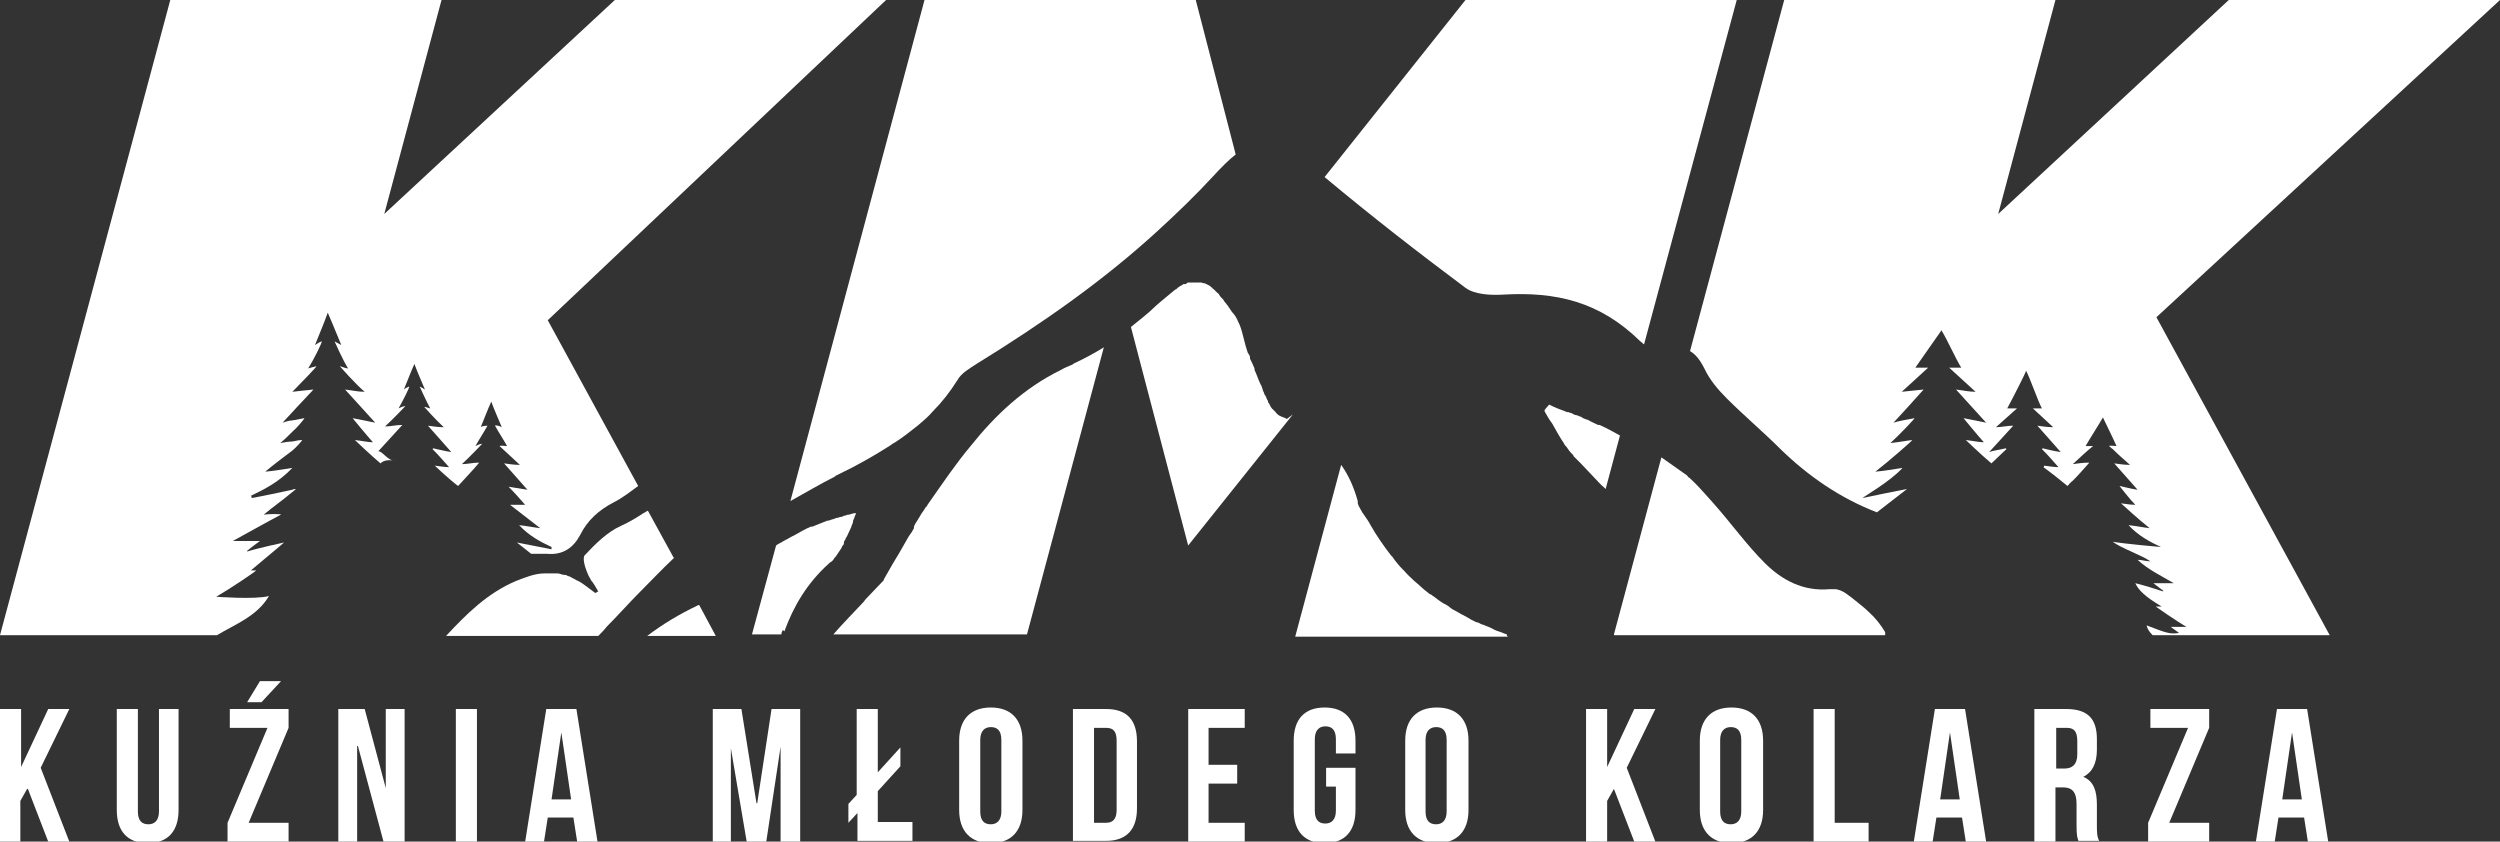
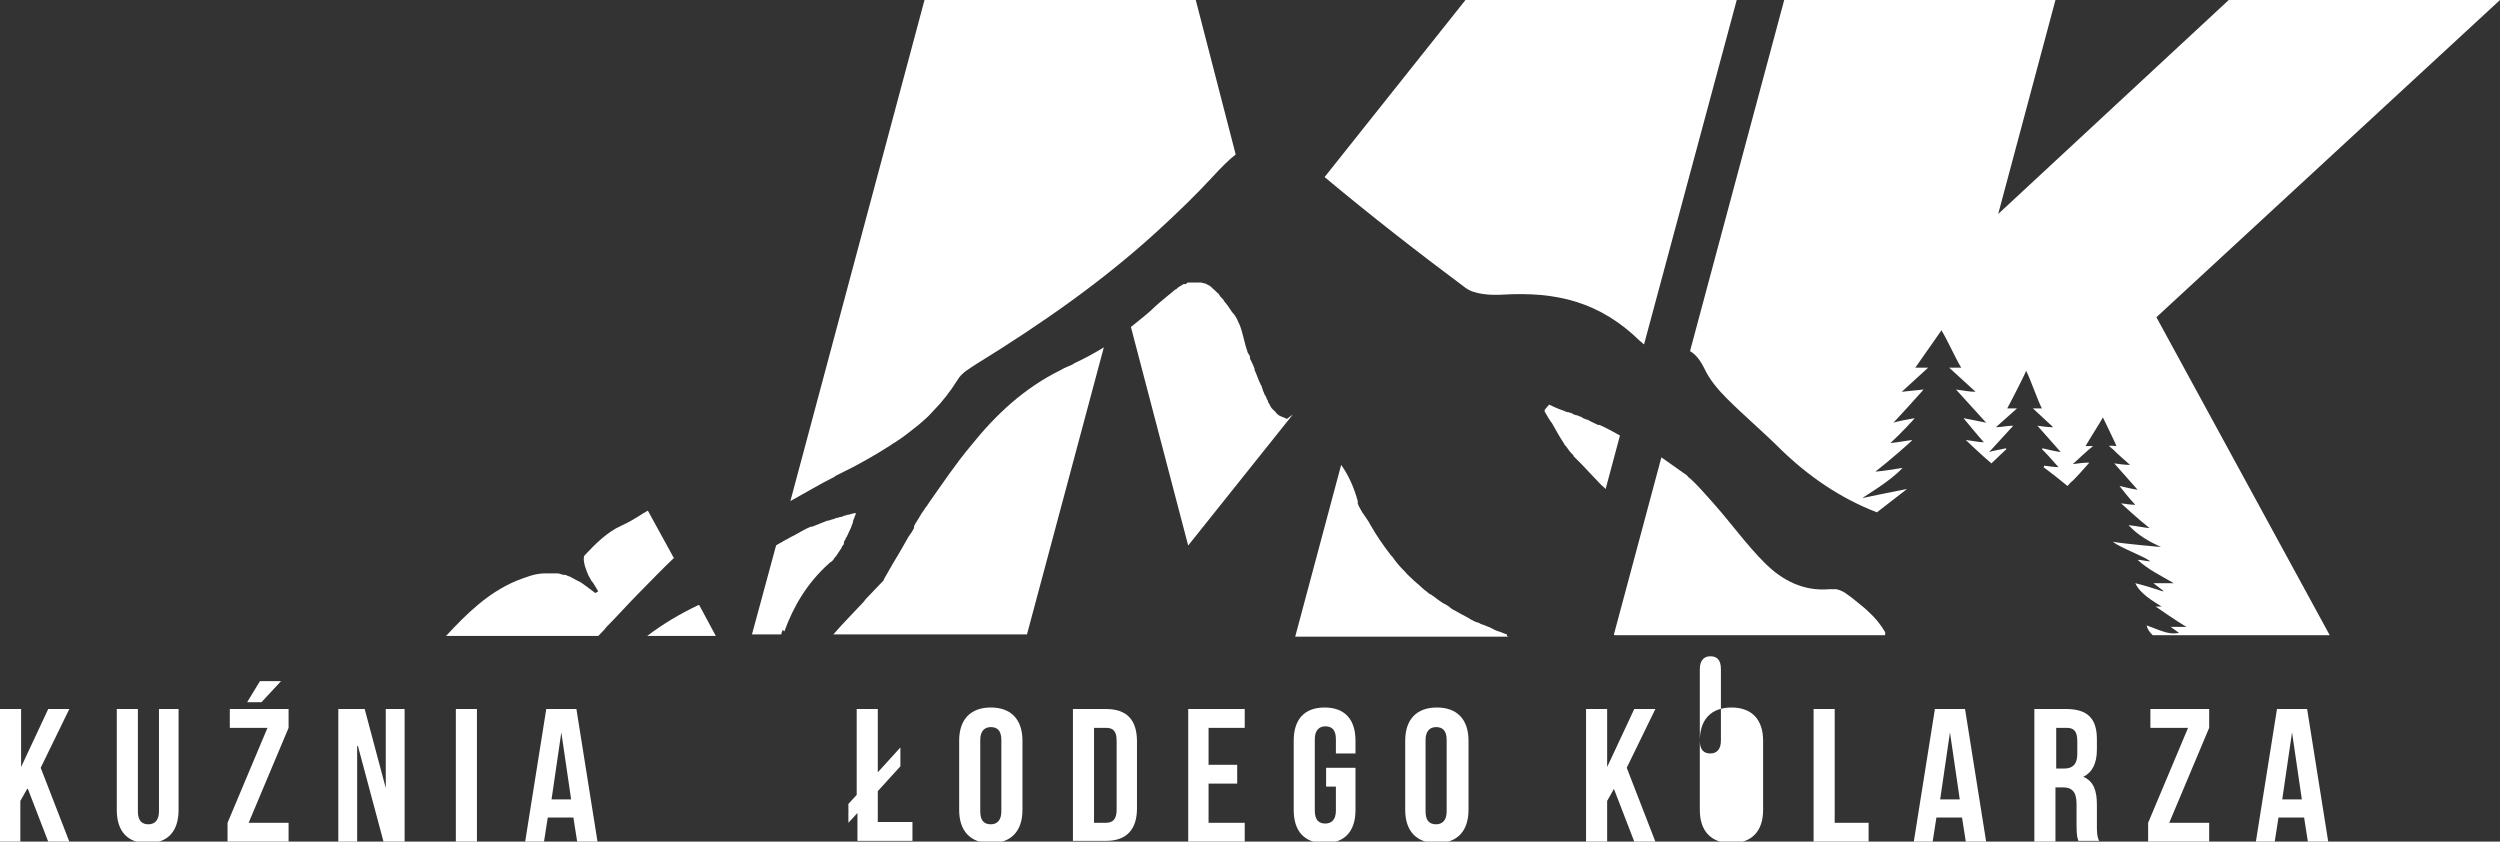
<svg xmlns="http://www.w3.org/2000/svg" id="Layer_1" version="1.1" viewBox="0 0 331.8 111.7">
  <rect x="0" y="0" width="331.8" height="111.7" fill="#333333" stroke="none" />
  <defs>
    <style>
      .st0 {
        fill: #fff;
      }
    </style>
  </defs>
  <g>
    <path class="st0" d="M3.6,104.7l-.9,1.6v5.4H0v-17.6h2.8v7.7l3.6-7.7h2.8l-3.8,7.8,3.8,9.8h-2.8l-2.7-7Z" />
    <path class="st0" d="M18.3,94.1v13.6c0,1.3.6,1.7,1.4,1.7s1.4-.5,1.4-1.7v-13.6h2.6v13.4c0,2.8-1.4,4.4-4.1,4.4s-4.1-1.6-4.1-4.4v-13.4h2.8Z" />
    <path class="st0" d="M38.3,94.1v2.5l-5.3,12.6h5.3v2.5h-8.1v-2.5l5.3-12.6h-5v-2.5h7.8ZM37.3,90.4l-2.6,2.8h-1.9l1.7-2.8h2.7Z" />
    <path class="st0" d="M47.4,99v12.7h-2.5v-17.6h3.5l2.8,10.5v-10.5h2.5v17.6h-2.8l-3.4-12.7Z" />
    <path class="st0" d="M60.5,94.1h2.8v17.6h-2.8v-17.6Z" />
    <path class="st0" d="M79.4,111.7h-2.8l-.5-3.2h-3.4l-.5,3.2h-2.5l2.8-17.6h4l2.8,17.6ZM73.1,106.1h2.7l-1.3-8.9-1.3,8.9Z" />
-     <path class="st0" d="M100.5,106.6l1.9-12.5h3.8v17.6h-2.6v-12.6l-1.9,12.6h-2.6l-2.1-12.4v12.4h-2.4v-17.6h3.8l2,12.5Z" />
    <path class="st0" d="M112.5,106.8l1.2-1.3v-11.4h2.8v8.4l3-3.3v2.5l-3,3.3v4.1h4.6v2.5h-7.3v-3.7l-1.2,1.3v-2.5Z" />
    <path class="st0" d="M127.3,98.3c0-2.8,1.5-4.4,4.2-4.4s4.2,1.6,4.2,4.4v9.2c0,2.8-1.5,4.4-4.2,4.4s-4.2-1.6-4.2-4.4v-9.2ZM130.1,107.7c0,1.3.6,1.7,1.4,1.7s1.4-.5,1.4-1.7v-9.5c0-1.3-.6-1.7-1.4-1.7s-1.4.5-1.4,1.7v9.5Z" />
    <path class="st0" d="M142.4,94.1h4.4c2.8,0,4.1,1.5,4.1,4.3v8.9c0,2.8-1.4,4.3-4.1,4.3h-4.4v-17.6ZM145.2,96.6v12.6h1.6c.9,0,1.4-.5,1.4-1.7v-9.2c0-1.3-.5-1.7-1.4-1.7h-1.6Z" />
    <path class="st0" d="M160.4,101.5h3.8v2.5h-3.8v5.2h4.8v2.5h-7.5v-17.6h7.5v2.5h-4.8v4.9Z" />
    <path class="st0" d="M176,101.9h3.9v5.6c0,2.8-1.4,4.4-4.1,4.4s-4.1-1.6-4.1-4.4v-9.2c0-2.8,1.4-4.4,4.1-4.4s4.1,1.6,4.1,4.4v1.7h-2.6v-1.9c0-1.3-.6-1.7-1.4-1.7s-1.4.5-1.4,1.7v9.5c0,1.3.6,1.7,1.4,1.7s1.4-.5,1.4-1.7v-3.2h-1.3v-2.5Z" />
    <path class="st0" d="M186.5,98.3c0-2.8,1.5-4.4,4.2-4.4s4.2,1.6,4.2,4.4v9.2c0,2.8-1.5,4.4-4.2,4.4s-4.2-1.6-4.2-4.4v-9.2ZM189.2,107.7c0,1.3.6,1.7,1.4,1.7s1.4-.5,1.4-1.7v-9.5c0-1.3-.6-1.7-1.4-1.7s-1.4.5-1.4,1.7v9.5Z" />
    <path class="st0" d="M214.2,104.7l-.9,1.6v5.4h-2.8v-17.6h2.8v7.7l3.6-7.7h2.8l-3.8,7.8,3.8,9.8h-2.8l-2.7-7Z" />
-     <path class="st0" d="M225.6,98.3c0-2.8,1.5-4.4,4.2-4.4s4.2,1.6,4.2,4.4v9.2c0,2.8-1.5,4.4-4.2,4.4s-4.2-1.6-4.2-4.4v-9.2ZM228.3,107.7c0,1.3.6,1.7,1.4,1.7s1.4-.5,1.4-1.7v-9.5c0-1.3-.6-1.7-1.4-1.7s-1.4.5-1.4,1.7v9.5Z" />
+     <path class="st0" d="M225.6,98.3c0-2.8,1.5-4.4,4.2-4.4s4.2,1.6,4.2,4.4v9.2c0,2.8-1.5,4.4-4.2,4.4s-4.2-1.6-4.2-4.4v-9.2Zc0,1.3.6,1.7,1.4,1.7s1.4-.5,1.4-1.7v-9.5c0-1.3-.6-1.7-1.4-1.7s-1.4.5-1.4,1.7v9.5Z" />
    <path class="st0" d="M240.7,94.1h2.8v15.1h4.5v2.5h-7.3v-17.6Z" />
    <path class="st0" d="M263.7,111.7h-2.8l-.5-3.2h-3.4l-.5,3.2h-2.5l2.8-17.6h4l2.8,17.6ZM257.4,106.1h2.7l-1.3-8.9-1.3,8.9Z" />
    <path class="st0" d="M275.9,111.7c-.2-.5-.3-.7-.3-2.2v-2.8c0-1.6-.6-2.2-1.8-2.2h-1v7.2h-2.8v-17.6h4.2c2.9,0,4.1,1.3,4.1,4v1.4c0,1.8-.6,3-1.8,3.6,1.4.6,1.8,1.9,1.8,3.7v2.7c0,.9,0,1.5.3,2.1h-2.8ZM272.9,96.6v5.4h1.1c1,0,1.7-.5,1.7-1.9v-1.7c0-1.3-.4-1.8-1.4-1.8h-1.3Z" />
    <path class="st0" d="M293.2,94.1v2.5l-5.3,12.6h5.3v2.5h-8.1v-2.5l5.3-12.6h-5v-2.5h7.8Z" />
    <path class="st0" d="M309.1,111.7h-2.8l-.5-3.2h-3.4l-.5,3.2h-2.5l2.8-17.6h4l2.8,17.6ZM302.8,106.1h2.7l-1.3-8.9-1.3,8.9Z" />
  </g>
  <g>
    <g>
      <path class="st0" d="M89.4,74l-3.4-6.2s0,0-.1,0c-.1.1-.3.2-.5.3-.9.6-1.9,1.2-3,1.7-1.8.8-3.4,2.4-4.8,3.9-.3.3,0,1.5.3,2.2.1.3.3.7.5,1,0,.1.1.2.2.3.3.4.5.8.8,1.3-.1,0-.3.2-.4.2-.4-.3-.8-.6-1.2-.9-.4-.3-.8-.6-1.3-.8-.3-.2-.6-.3-.9-.5-.2,0-.3-.1-.5-.2,0,0-.2,0-.2,0-.3,0-.6-.2-.9-.2-.2,0-.4,0-.6,0,0,0-.1,0-.2,0-.2,0-.3,0-.5,0,0,0-.2,0-.3,0,0,0,0,0-.1,0,0,0,0,0,0,0-1.3,0-2.5.5-3.8,1-3.8,1.6-6.6,4.4-9.3,7.3h20.2c.4-.4.8-.8,1.1-1.2,1.5-1.5,2.9-3.1,4.4-4.6,1.5-1.5,3-3.1,4.6-4.6Z" />
      <path class="st0" d="M92.5,80.4c-2.3,1.1-4.5,2.4-6.6,4h9.1l-2.2-4.1c0,0-.2,0-.3.1Z" />
-       <path class="st0" d="M35.7,79.1c-1.8.5-7,.1-7,.1,1.9-1.1,5.3-3.4,5.3-3.5-.3,0-.6,0-.7,0,1.4-1.2,2.9-2.4,4.4-3.7,0,0-3.3.7-4.9,1.2,0,0,0,0,0-.1.5-.4,1-.8,1.7-1.3h-3.6c2.2-1.2,4.3-2.4,6.4-3.5,0-.1-1.6-.1-2.3,0,1.2-1,2.5-1.9,3.8-3,.2-.1.3-.3.5-.4-.2,0-.3,0-.5.1-1.9.4-3.7.8-5.4,1.1,0-.1,0-.2-.1-.3,1.9-.9,3.8-1.9,5.5-3.7-1.3.2-2.4.4-3.6.5,1.2-1,2.4-1.9,3.6-2.8.5-.4,1.3-1.3,1.3-1.4-.4,0-.8.1-1.3.2-.5,0-1,.1-1.6.2.6-.5,1.1-1,1.6-1.5.6-.5,1.6-1.7,1.6-1.8-.5.1-1.1.2-1.6.3-.5,0-.9.2-1.3.3.4-.4.8-.9,1.3-1.4.8-.9,1.8-1.9,2.8-3-1.1.1-1.9.2-2.8.3h0c1.2-1.2,3.3-3.4,3.2-3.4-.4.1-.8.2-1.1.3.7-1.1,1.9-3.5,1.8-3.6-.3.1-.6.3-.9.5.6-1.5,1.2-2.9,1.7-4.3.2.5.4.9.6,1.4.4,1,.8,1.9,1.2,2.9-.3-.2-.6-.3-.9-.5,0,0,1.1,2.5,1.8,3.6-.3,0-.7-.2-1.1-.3,0,0,2,2.3,3.3,3.4-.9,0-1.7-.2-2.6-.3,1.4,1.5,2.7,3,4,4.4-.9-.2-2-.4-3-.6,0,0,1.8,2.2,2.7,3.2-.6,0-1.5-.2-2.4-.3,0,0,2.2,2.1,3.4,3.1.7-.7,1.9-.3,1.9-.4-.8.2-1.7-1.3-2.2-1.2.9-1,2-2.2,3.2-3.5-.9,0-1.5.2-2.3.2,1-.9,2.7-2.7,2.7-2.7-.3,0-.7.2-.9.3.5-.9,1.5-2.8,1.4-2.9-.2.1-.5.2-.7.4.5-1.2.9-2.3,1.4-3.4.4,1.1.9,2.2,1.4,3.4-.3-.2-.5-.3-.7-.4,0,0,.9,2,1.4,2.9-.2,0-.5-.2-.8-.2,0,0,1.6,1.8,2.6,2.7-.7,0-1.4-.1-2.1-.2,1.1,1.2,2.1,2.4,3.1,3.5-.7-.1-1.5-.3-2.4-.5,0,0,0,0-.1.1.8.8,1.5,1.6,2.2,2.4-.5,0-1.2-.1-1.9-.2,0,0,2,1.9,3.1,2.7.8-.9,1.8-1.9,2.8-3.1-.9,0-1.5.2-2.3.2,1-.9,2.7-2.7,2.7-2.7-.3,0-.7.2-.9.3.5-.9,1.1-1.8,1.6-2.7,0,0-.7,0-.9.2.5-1.2.9-2.3,1.4-3.4.4,1.1.9,2.2,1.4,3.4-.3-.2-.9-.3-.9-.2.5.9,1.1,1.8,1.6,2.7-.2,0-.9-.1-1,0,.9.8,1.7,1.6,2.7,2.5-.7,0-1.4-.1-2.1-.2,1.1,1.2,2.1,2.4,3.1,3.5-.7-.1-2.5-.4-2.5-.4.8.8,1.5,1.6,2.2,2.4-.5,0-2,0-2,0,1.3,1,2.6,2,4,3.1-.9-.1-1.8-.3-2.8-.4,1.3,1.4,2.8,2.2,4.3,2.9,0,0,0,.2,0,.3-1.5-.3-3-.6-4.6-.9.6.5,1.3,1,1.9,1.5.7,0,1.4,0,2.1,0,2.1.2,3.5-.8,4.4-2.5,1-2,2.5-3.3,4.4-4.3,1.2-.6,2.2-1.4,3.3-2.2l-12-22L117.6,0h-36l-30.6,28.4L58.6,0H22.6L0,84.3h28.8c2.5-1.5,5.3-2.5,6.9-5.2Z" />
    </g>
    <g>
      <path class="st0" d="M275,65.1s0,0,0,0c0,0,0,0,0,0h0Z" />
      <path class="st0" d="M220.5,60.7l-6.3,23.5c0,0,0,.1.1.1h35.9v-.4c-.6-1-1.3-1.9-2.2-2.7-.4-.4-.9-.8-1.4-1.2-.6-.5-1.1-.9-1.7-1.3-.3-.2-.7-.4-1.2-.5,0,0,0,0,0,0-.2,0-.3,0-.5,0h0c-.1,0-.3,0-.4,0-3.5.3-6.3-1.2-8.6-3.5-2.4-2.4-4.4-5.2-6.7-7.8-.3-.3-.5-.6-.8-.9-.8-.9-1.6-1.8-2.5-2.6-.1,0-.2-.2-.3-.3" />
      <path class="st0" d="M257.7,43.9c.7,1.1,1.9,3.8,2.6,4.9-.3,0-1.6,0-1.6,0,1.1,1,2.2,2,3.5,3.2-.9,0-1.7-.2-2.6-.3,1.4,1.5,2.7,3,4,4.4-.9-.2-2-.4-3-.6,0,0,1.8,2.2,2.7,3.2-.6,0-1.5-.2-2.4-.3,0,0,2.2,2.1,3.4,3.1.7-.7,1.4-1.3,2-1.9,0,0,0,0-.1-.1-.8.2-1.7.3-2.2.5.9-1,2-2.2,3.2-3.5-.9,0-1.5.2-2.3.2,1-.9,1.9-1.7,2.8-2.5,0,0-1,0-1.3,0,.5-.9,2.6-5,2.5-5,.5.9,1.6,4.1,2.1,5-.2,0-1.1,0-1.2,0,.9.8,1.7,1.6,2.7,2.5-.7,0-1.4-.1-2.1-.2,1.1,1.2,2.1,2.4,3.1,3.5-.7-.1-1.6-.3-2.4-.5,0,0,0,0-.1.1.8.8,1.5,1.6,2.2,2.4-.5,0-1.2-.1-1.9-.2,0,0,0,.2-.1.2,1.1.8,2.1,1.6,3.2,2.5.2-.2.4-.5.7-.7.7-.7,1.4-1.5,2.2-2.4-.8,0-1.5.1-2.2.2,0,0,0,0,0,0,1-.9,1.8-1.7,2.7-2.4,0,0-.8,0-1,0,.5-.9,1.8-2.9,2.3-3.8,0,0,1.7,3.5,1.8,3.8-.1,0-.9-.1-1,0,.2.1.3.3.5.4.7.7,1.5,1.4,2.3,2.1-.7,0-1.4-.1-2.1-.2,1.1,1.2,2.1,2.4,3.1,3.5-.7-.1-1.5-.3-2.4-.5,0,0,1.4,1.8,2.1,2.5-.5,0-1.2-.1-1.9-.2,0,0,2.4,2.2,3.8,3.3-.9-.1-1.8-.3-2.8-.4,1.3,1.4,2.8,2.2,4.3,2.9,0,0-4.7-.4-6.4-.7,1.2.9,3.9,1.8,5,2.6-.6,0-1.1-.2-1.7-.2,1.4,1.3,3.1,2.1,4.8,3.1h-2.7c.5.4.9.7,1.3,1,0,0,0,0,0,.1-1.2-.4-2.5-.8-3.7-1.1.4.9,1.3,1.8,3.5,3.1-.3,0-.6,0-.8,0,0,0,2.7,1.9,4.1,2.7h-2.1c.4.3.7.5,1.1.8-1.2.2-1.7,0-4.3-1,.1.5.4.9.8,1.3h23.5l-23-42.2L331.8,0h-36l-30.6,28.4,7.6-28.4h-36l-12.5,46.6c.7.4,1.3,1.1,1.9,2.3.7,1.5,1.8,2.8,3,4,2.3,2.3,4.8,4.4,7.1,6.7,3.7,3.6,7.9,6.5,12.8,8.4,1.3-1,2.6-2,4-3.1-2.1.4-4,.8-5.9,1.2,0-.1,3.7-2.2,5.3-4-1.3.2-2.4.4-3.6.5,1.8-1.4,4.9-4.1,4.9-4.2-.9.1-1.8.3-2.9.4,1.2-1.1,3.2-3.2,3.2-3.3-1.1.2-2.2.4-2.8.6,1.2-1.3,2.5-2.7,4-4.4-1.1.1-1.9.2-2.9.3,1.3-1.2,2.4-2.2,3.5-3.2,0,0-1.4,0-1.7,0l3.5-5Z" />
    </g>
    <g>
      <path class="st0" d="M194.5,38.2c1.2.9,3.4,1,5,.9,7-.4,12.8.9,18.2,6.2.2.1.3.3.5.4L230.5,0h-36l-18.7,23.5c6.1,5.1,12.4,10,18.7,14.7Z" />
      <path class="st0" d="M205,54.6c.3.5.6,1.1,1,1.6.5.9,1,1.8,1.6,2.7,0,.1.2.3.3.4.2.3.4.6.7.9,0,0,0,0,0,0,0,0,.1.1.2.2,0,0,0,0,0,0,0,0,0,0,0,0,0,0,0,.1.1.2.3.3.6.6.9.9.6.6,1.2,1.3,1.8,1.9.4.4.8.9,1.3,1.3,0,0,.1.1.2.2l1.9-7.1c-.9-.5-1.8-1-2.7-1.4,0,0-.1,0-.2,0-.4-.2-.9-.4-1.4-.7,0,0-.2,0-.3-.1-.2,0-.4-.2-.6-.3-.2,0-.4-.2-.6-.2-.2,0-.5-.2-.7-.3-.1,0-.2,0-.3-.1,0,0-.1,0-.2,0-.8-.3-1.6-.6-2.4-1-.2.2-.4.5-.6.7,0,0,0,0,0,0,0,0,0,0,0,0,0,0,0,0,0,0,0,0,0,.1,0,.2Z" />
      <path class="st0" d="M110.8,63.2c.4-.2.8-.4,1.2-.6.4-.2.8-.4,1.2-.6,1.5-.8,3.1-1.7,4.5-2.6.4-.2.7-.5,1.1-.7,1.1-.7,2.1-1.5,3.1-2.3.7-.6,1.3-1.1,1.9-1.8,1.2-1.2,2.3-2.6,3.3-4.2.5-.9,1.6-1.5,2.5-2.1,8.6-5.3,16.8-11,24.2-17.8,2.5-2.3,4.9-4.6,7.2-7.1,1.1-1.2,2.1-2.2,3-2.9l-5.3-20.5h-36l-17.8,66.5c2-1.1,4-2.3,6-3.3Z" />
      <path class="st0" d="M200,84.2c-.4-.1-.7-.3-1.1-.4-.4-.1-.7-.3-1.1-.5-.3-.1-.7-.3-1-.4-.2,0-.4-.2-.7-.3,0,0,0,0-.1,0-.5-.2-1-.5-1.5-.8-.4-.2-.8-.4-1.1-.6-.4-.2-.8-.4-1.1-.7-.2-.1-.4-.3-.7-.4-.5-.3-1-.7-1.4-1-.1,0-.2-.2-.3-.2,0,0-.1,0-.2-.1-.4-.3-.9-.7-1.3-1.1-.2-.2-.5-.4-.7-.6-.4-.4-.9-.8-1.3-1.3,0,0-.2-.2-.2-.2-.5-.5-1-1.1-1.4-1.7,0,0-.1-.1-.2-.2-1-1.3-1.9-2.6-2.7-4-.3-.6-.7-1.1-1.1-1.7-.2-.4-.5-.8-.6-1.2,0,0,0-.2,0-.3-.5-1.8-1.2-3.4-2.2-4.8l-6.1,22.8h28.4c0,0-.2,0-.3-.1Z" />
      <path class="st0" d="M104.1,83.8c1.2-3.3,3-6.4,5.9-9,0,0,0,0,0,0,.1-.1.2-.2.4-.3,0,0,0,0,.1-.1,0,0,.2-.2.2-.3,0,0,0,0,0,0,.1-.1.3-.3.4-.5,0,0,0,0,0,0,.2-.3.4-.6.6-.9,0,0,0,0,0,0,0-.2.2-.3.3-.5,0,0,0-.1,0-.2,0-.1.1-.3.2-.4,0-.1.1-.3.2-.4,0,0,0,0,0,0,.2-.4.4-.9.6-1.3,0-.2.2-.4.2-.6,0-.2.1-.4.2-.6,0-.2.2-.4.2-.6-.3,0-.6.1-.9.2-.1,0-.3,0-.4.1-.2,0-.4.1-.6.2-.1,0-.3,0-.4.1-.2,0-.5.1-.7.2-.2,0-.5.2-.7.2,0,0,0,0-.1,0-.7.3-1.3.5-2,.8,0,0-.1,0-.2,0-.7.3-1.4.7-2.1,1.1,0,0,0,0,0,0-.4.2-.8.4-1.1.6,0,0-.1,0-.2.1-.2.1-.4.2-.5.3-.1,0-.2.1-.4.2,0,0-.2.1-.3.2l-3.2,11.8h3.9c0-.2.1-.4.2-.6Z" />
      <path class="st0" d="M170.8,55.6s0,0,0,0c0,0,0,0,0,0-.2-.1-.4-.2-.7-.3-.3-.1-.6-.3-.8-.6-.1-.1-.2-.2-.4-.4,0,0,0,0-.1-.1-.1-.1-.2-.3-.3-.5,0-.1-.1-.2-.2-.3,0,0,0,0,0-.1,0-.1-.1-.2-.2-.4,0-.2-.2-.4-.3-.6,0-.1-.1-.3-.2-.5,0,0,0-.2-.1-.3,0-.2-.1-.3-.2-.5-.3-.6-.5-1.3-.8-1.9,0,0,0-.1,0-.2-.2-.5-.4-.9-.6-1.3,0,0,0-.1,0-.2,0-.2-.2-.4-.3-.6-.4-1.1-.6-2.4-1-3.5-.1-.3-.3-.6-.4-.9-.2-.4-.4-.7-.7-1,0,0-.1-.2-.2-.3,0,0-.1-.2-.2-.3-.1-.2-.2-.3-.3-.4,0,0,0,0,0,0,0-.1-.2-.2-.3-.4-.1-.2-.2-.3-.4-.5-.1-.1-.2-.2-.3-.4,0,0-.1-.2-.2-.2,0,0,0,0,0,0,0,0-.1-.1-.2-.2,0,0,0,0,0,0-.1-.1-.2-.2-.3-.3,0,0,0,0,0,0,0,0-.2-.1-.2-.2-.1,0-.2-.2-.4-.3,0,0,0,0,0,0-.2-.1-.4-.2-.6-.3,0,0,0,0,0,0,0,0,0,0,0,0-.1,0-.3,0-.4-.1,0,0,0,0-.1,0,0,0,0,0,0,0,0,0,0,0-.1,0,0,0,0,0,0,0-.1,0-.2,0-.4,0,0,0,0,0,0,0,0,0-.1,0-.2,0,0,0,0,0-.1,0,0,0-.1,0-.2,0-.1,0-.2,0-.3,0,0,0,0,0,0,0,0,0-.2,0-.2,0,0,0-.1,0-.2,0-.1,0-.2.1-.3.2,0,0-.1,0-.2,0,0,0,0,0-.1,0,0,0-.2.1-.3.2,0,0,0,0,0,0,0,0-.1,0-.2.1-.2.1-.3.2-.5.4,0,0-.1,0-.2.1-.7.6-1.6,1.3-2.5,2.1-1,1-2.2,1.9-3.3,2.8l7.6,29,13.9-17.4s0,0,0,0Z" />
      <path class="st0" d="M142.3,48.4c-.5.2-1,.4-1.5.7-4.9,2.4-8.7,6-11.9,10-2.1,2.5-3.9,5.2-5.8,7.9,0,.1-.2.3-.3.4-.2.4-.5.7-.7,1.1-.1.2-.2.3-.3.5-.2.3-.4.6-.5.9,0,0,0,.1,0,.2-.2.4-.4.7-.7,1.1-.4.7-.8,1.4-1.2,2.1-.3.5-.6,1-.9,1.5-.3.5-.5.9-.8,1.4-.1.2-.3.5-.4.7,0,0,0,0,0,0,0,0,0,0,0,.1,0,0,0,0,0,0,0,0,0,0,0,0-.7.7-1.4,1.5-2.1,2.2-.2.2-.4.4-.6.7-1.3,1.4-2.7,2.8-4,4.3h25.7l10.2-38.1c-1.3.8-2.6,1.5-3.9,2.1Z" />
    </g>
  </g>
</svg>